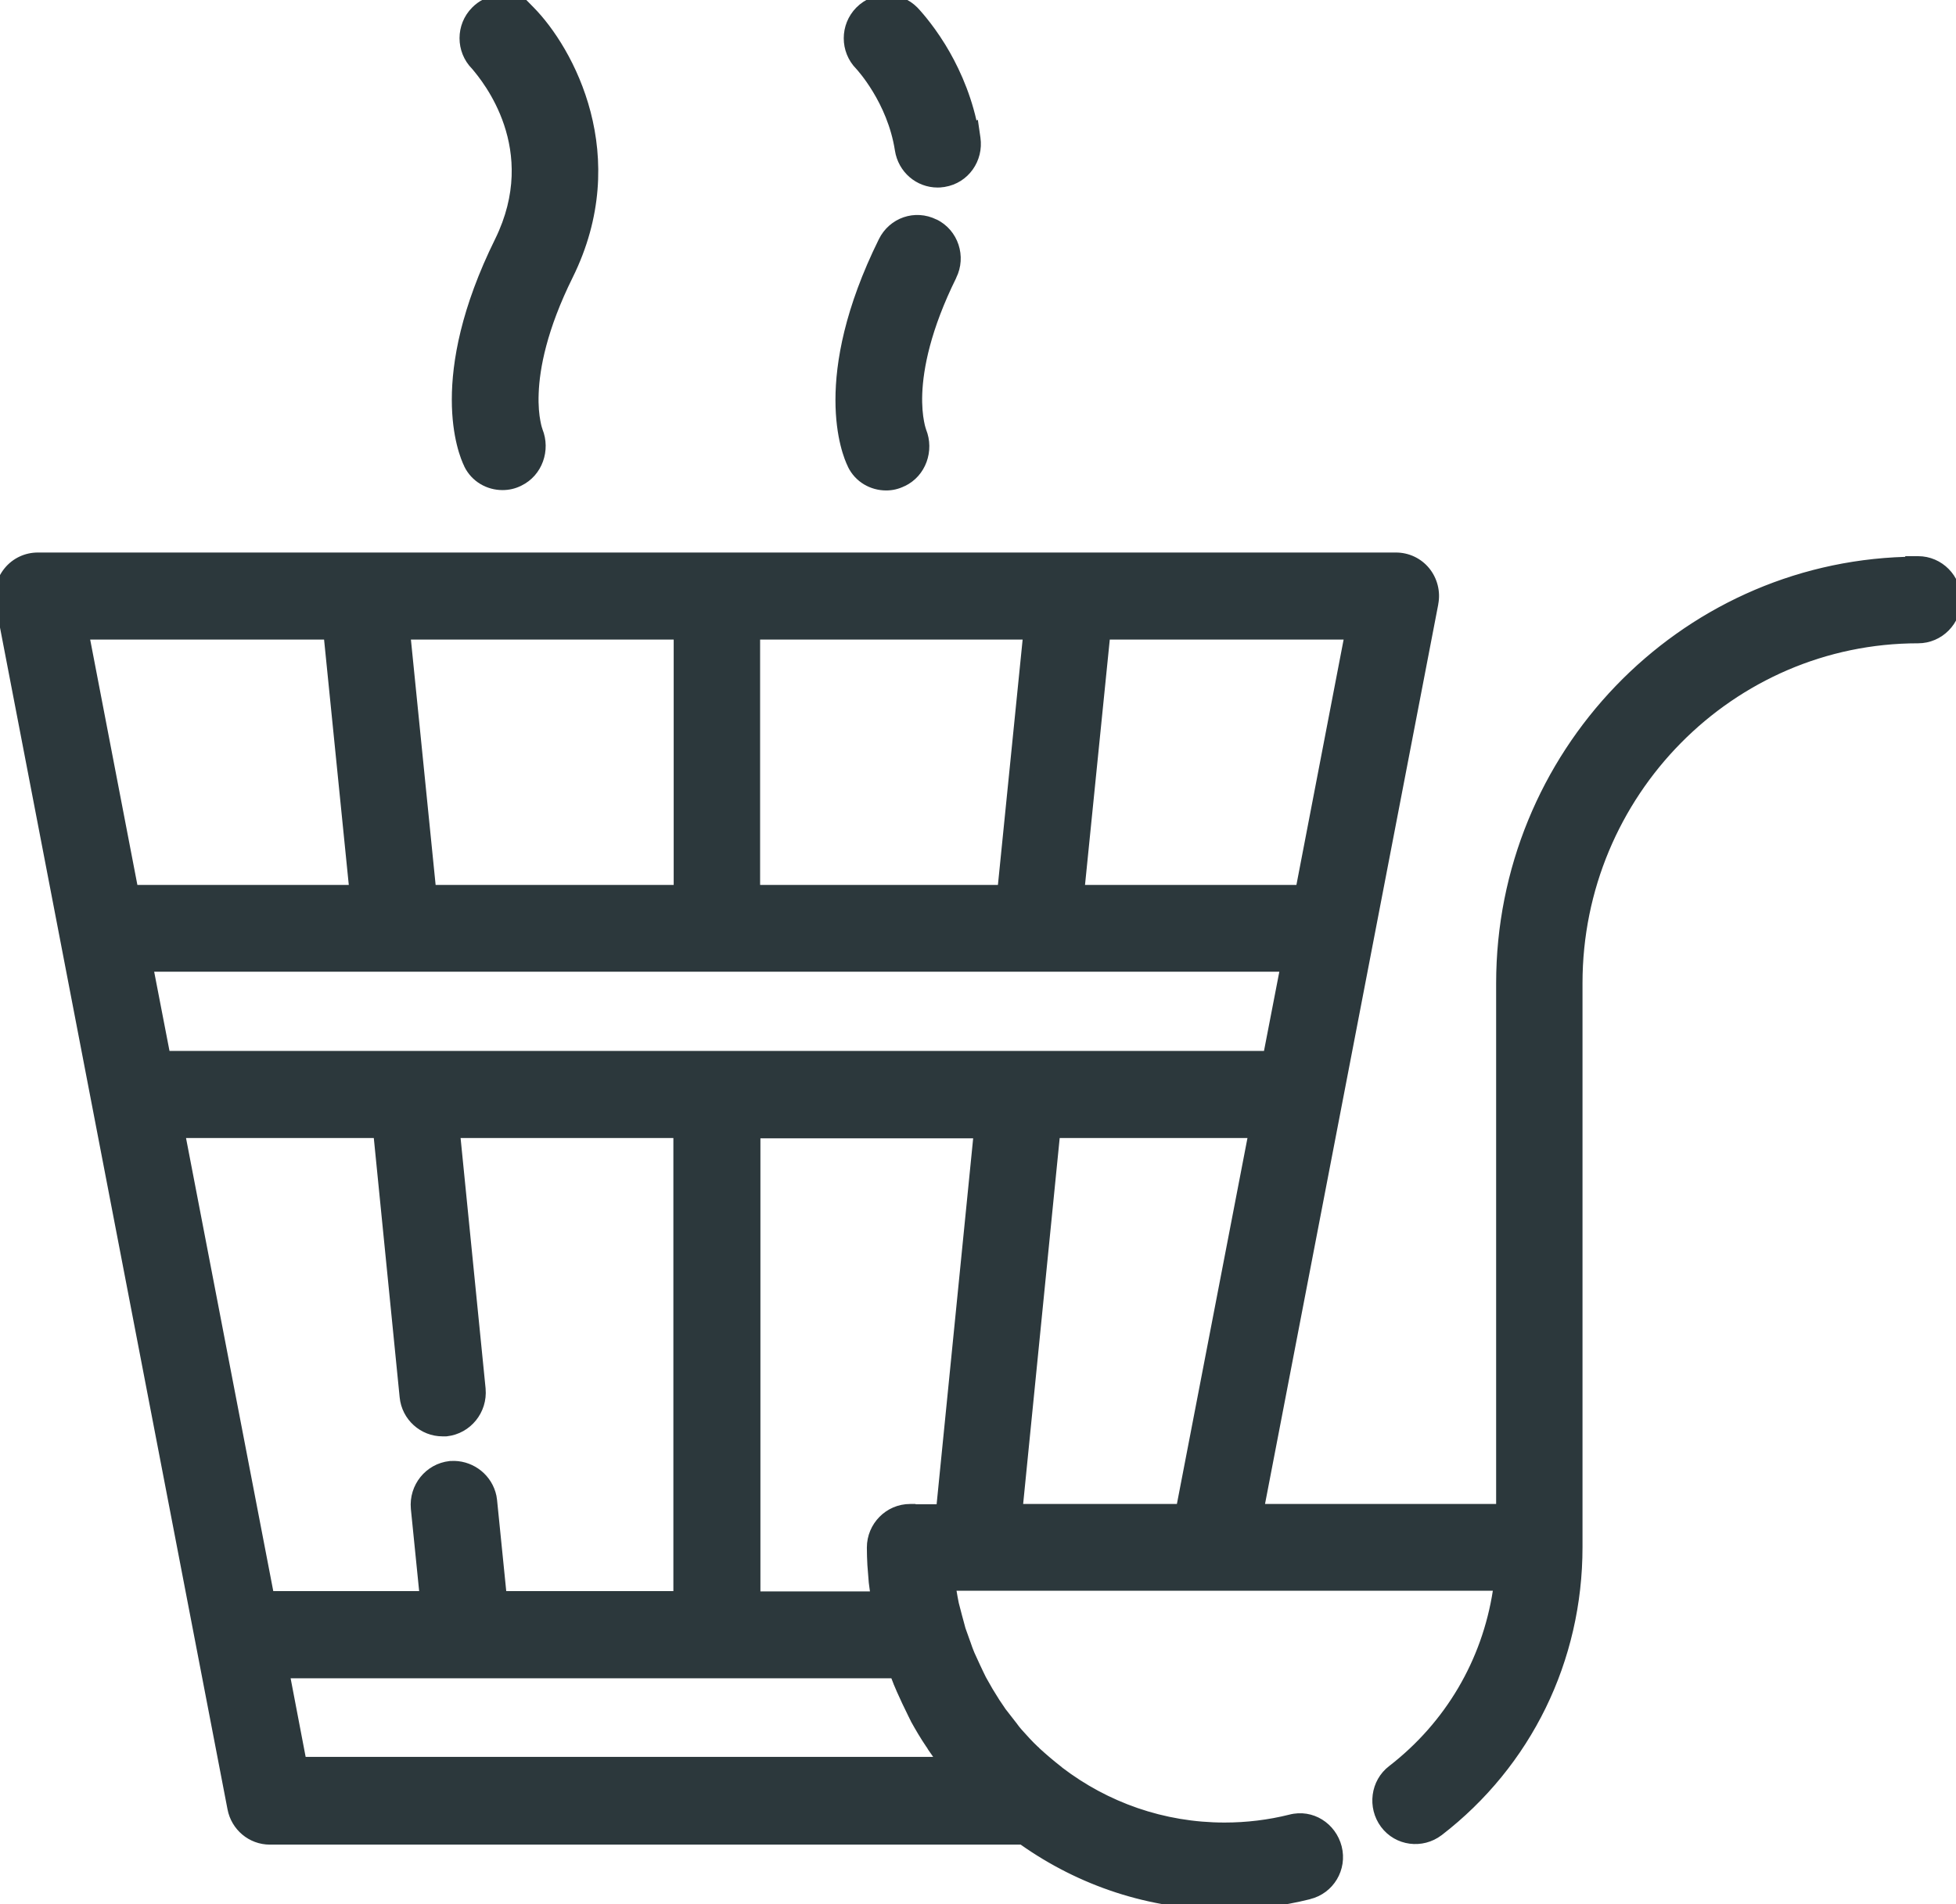
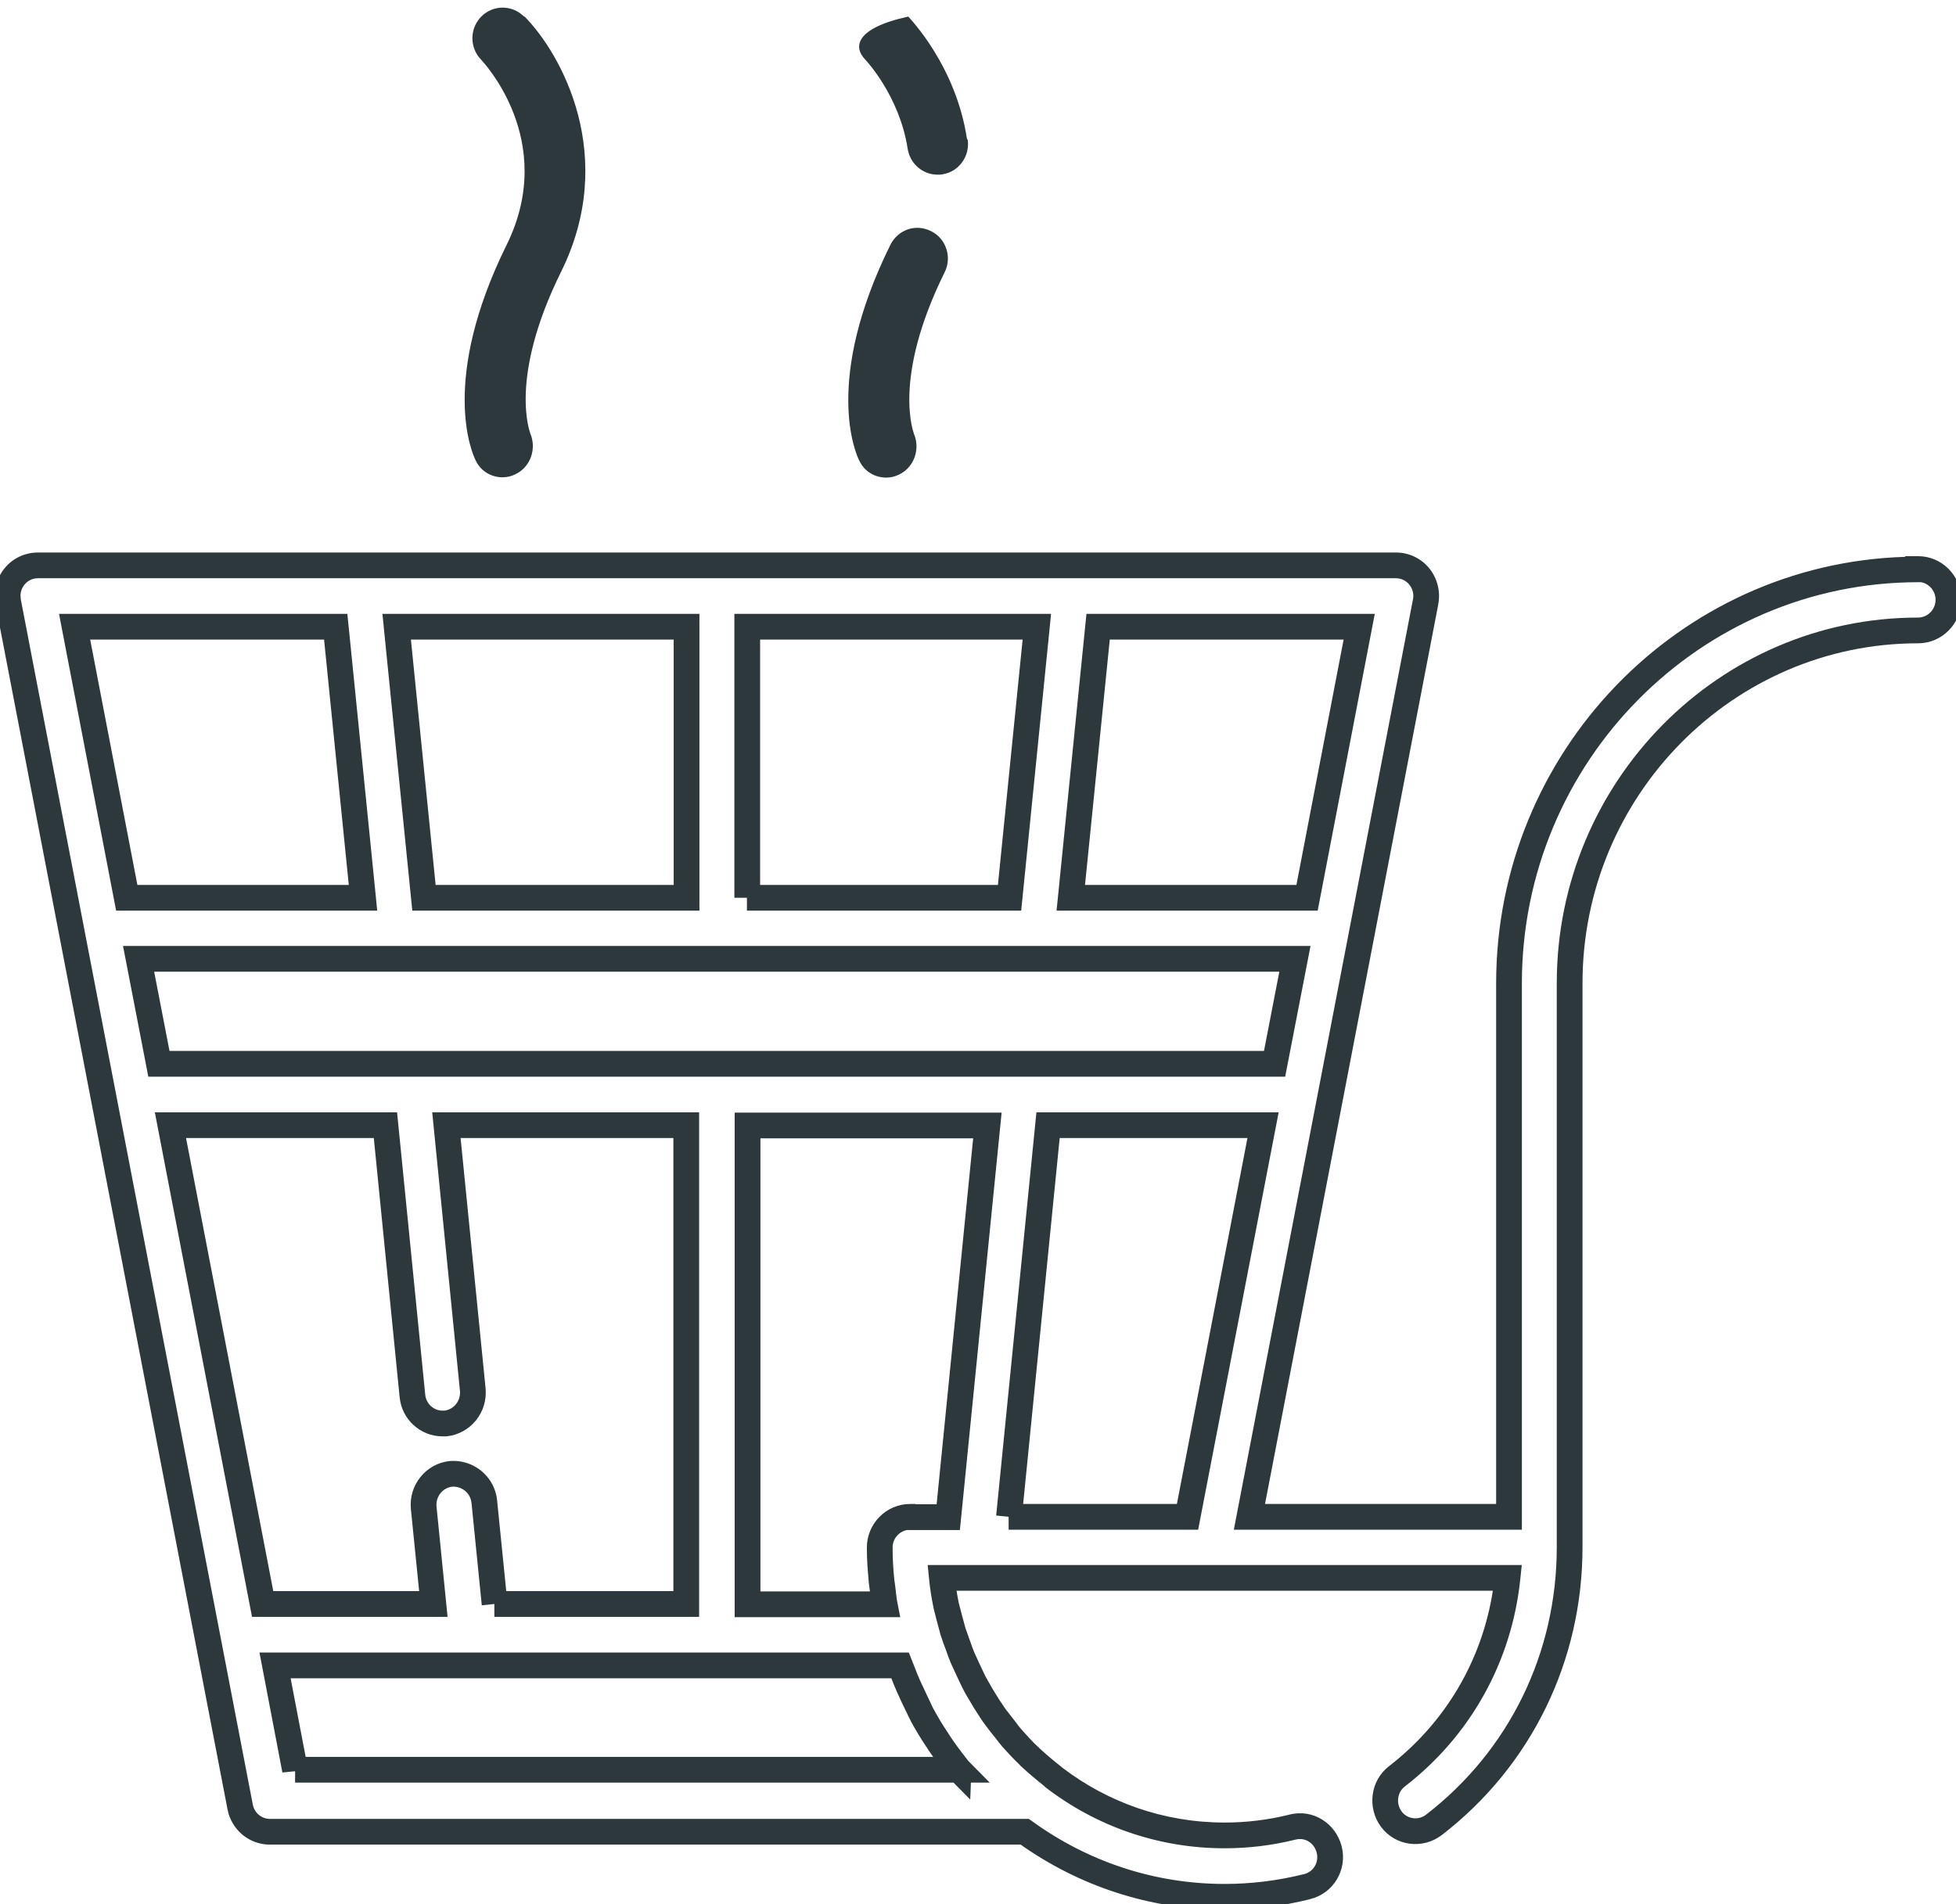
<svg xmlns="http://www.w3.org/2000/svg" width="38" height="37" viewBox="0 0 38 37" fill="none">
  <g clip-path="url(#clip0_2374_1145)">
    <path d="M10.18 0.322C9.951 0.09 9.579 0.09 9.35 0.322C9.12 0.555 9.12 0.93 9.35 1.163C9.361 1.181 10.846 2.714 9.845 4.753C8.543 7.389 9.167 8.803 9.244 8.952C9.344 9.161 9.55 9.274 9.762 9.274C9.85 9.274 9.933 9.256 10.015 9.214C10.304 9.077 10.428 8.725 10.304 8.427C10.304 8.415 9.868 7.371 10.899 5.284C12.007 3.048 10.917 1.056 10.186 0.316L10.18 0.322Z" fill="#2C383C" />
-     <path d="M9.172 0.147C9.437 -0.122 9.836 -0.173 10.152 -0.006L10.186 -0.04L10.364 0.141C11.141 0.927 12.294 3.031 11.124 5.395C10.622 6.41 10.483 7.159 10.465 7.644C10.455 7.886 10.476 8.063 10.498 8.178C10.508 8.235 10.519 8.277 10.527 8.304C10.531 8.317 10.535 8.326 10.537 8.333C10.537 8.335 10.537 8.337 10.538 8.339C10.703 8.748 10.538 9.238 10.128 9.437C10.008 9.497 9.887 9.523 9.762 9.523C9.462 9.523 9.164 9.362 9.018 9.06L9.019 9.059C8.898 8.816 8.296 7.323 9.62 4.643C10.475 2.901 9.377 1.58 9.172 1.338C8.846 1.008 8.846 0.476 9.172 0.147ZM10.003 0.498C9.871 0.365 9.659 0.365 9.527 0.498C9.411 0.616 9.397 0.798 9.484 0.933L9.527 0.987L9.545 1.005L9.558 1.025C9.538 0.995 11.147 2.669 10.069 4.863V4.864C8.96 7.11 9.3 8.409 9.428 8.75L9.466 8.838L9.52 8.92C9.581 8.987 9.669 9.023 9.762 9.023C9.814 9.023 9.857 9.014 9.902 8.991L9.908 8.988C10.068 8.912 10.149 8.706 10.073 8.523L10.054 8.477V8.466C10.052 8.459 10.05 8.452 10.048 8.444C10.036 8.403 10.021 8.345 10.007 8.271C9.978 8.121 9.955 7.905 9.966 7.624C9.987 7.062 10.145 6.244 10.675 5.173H10.675C11.649 3.206 10.821 1.438 10.15 0.648L10.003 0.498Z" fill="#2C383C" />
    <path d="M18.087 4.491C17.792 4.342 17.445 4.461 17.297 4.759C15.995 7.395 16.62 8.809 16.697 8.958C16.797 9.166 17.003 9.28 17.215 9.28C17.303 9.28 17.386 9.262 17.468 9.22C17.757 9.083 17.881 8.731 17.757 8.433C17.757 8.421 17.321 7.377 18.352 5.29C18.499 4.998 18.381 4.634 18.087 4.491Z" fill="#2C383C" />
-     <path d="M17.074 4.648C17.28 4.23 17.774 4.057 18.195 4.266L18.196 4.265C18.618 4.471 18.782 4.986 18.576 5.399L18.577 5.4C18.075 6.416 17.936 7.165 17.917 7.649C17.908 7.892 17.929 8.07 17.951 8.184C17.961 8.241 17.972 8.283 17.98 8.309C17.984 8.323 17.987 8.333 17.99 8.34C17.99 8.341 17.99 8.343 17.991 8.345C18.157 8.756 17.99 9.249 17.576 9.446L17.575 9.445C17.457 9.504 17.338 9.53 17.215 9.53C16.915 9.53 16.616 9.369 16.471 9.066L16.472 9.065C16.351 8.824 15.749 7.33 17.074 4.648ZM17.974 4.714C17.806 4.629 17.609 4.694 17.522 4.87C16.413 7.115 16.752 8.414 16.881 8.756L16.918 8.844L16.922 8.849C16.977 8.964 17.091 9.03 17.215 9.03C17.267 9.03 17.31 9.02 17.355 8.997L17.361 8.994C17.521 8.918 17.602 8.713 17.526 8.529L17.507 8.482V8.472C17.505 8.465 17.503 8.458 17.5 8.45C17.488 8.409 17.473 8.351 17.459 8.276C17.431 8.126 17.408 7.911 17.418 7.631C17.44 7.068 17.598 6.251 18.127 5.18L18.128 5.178C18.215 5.007 18.144 4.796 17.978 4.716L17.974 4.714Z" fill="#2C383C" />
-     <path d="M18.788 2.714C18.576 1.282 17.68 0.364 17.645 0.322C17.415 0.09 17.044 0.09 16.814 0.322C16.584 0.555 16.584 0.93 16.814 1.163C16.82 1.169 17.474 1.861 17.633 2.887C17.68 3.185 17.928 3.394 18.216 3.394C18.246 3.394 18.275 3.394 18.305 3.388C18.629 3.34 18.847 3.036 18.8 2.708L18.788 2.714Z" fill="#2C383C" />
-     <path d="M16.636 0.147C16.964 -0.185 17.495 -0.185 17.823 0.147L17.829 0.154L17.835 0.16C17.83 0.154 17.915 0.245 18.003 0.355C18.101 0.476 18.229 0.648 18.363 0.865C18.589 1.233 18.832 1.735 18.97 2.34L18.997 2.327L19.047 2.672C19.113 3.126 18.814 3.557 18.354 3.632C18.352 3.632 18.35 3.633 18.348 3.633C18.346 3.633 18.343 3.635 18.341 3.635L18.34 3.634C18.288 3.643 18.24 3.644 18.216 3.644C17.803 3.644 17.452 3.344 17.386 2.926V2.925C17.241 1.99 16.645 1.35 16.636 1.339C16.31 1.009 16.311 0.477 16.636 0.147ZM17.415 0.454C17.284 0.367 17.108 0.381 16.993 0.498C16.859 0.633 16.859 0.852 16.993 0.988C17.018 1.014 17.71 1.75 17.88 2.848L17.896 2.911C17.945 3.053 18.073 3.144 18.216 3.144C18.232 3.144 18.241 3.143 18.248 3.143C18.255 3.142 18.256 3.143 18.255 3.143L18.268 3.14C18.421 3.117 18.536 2.992 18.552 2.835L18.541 2.75C18.351 1.471 17.583 0.625 17.467 0.498L17.415 0.454Z" fill="#2C383C" />
-     <path d="M37.264 11.063C32.88 11.063 29.316 14.671 29.316 19.108V29.474H24.273L27.696 11.695C27.731 11.522 27.684 11.338 27.572 11.2C27.46 11.063 27.295 10.986 27.118 10.986H0.736C0.56 10.986 0.395 11.063 0.283 11.2C0.171 11.338 0.124 11.516 0.159 11.695L4.666 35.109C4.719 35.39 4.961 35.593 5.243 35.593H19.907C21.003 36.386 22.34 36.857 23.79 36.857C24.332 36.857 24.868 36.791 25.392 36.66C25.71 36.583 25.905 36.261 25.822 35.938C25.74 35.617 25.427 35.42 25.109 35.503C24.679 35.611 24.238 35.664 23.79 35.664C22.547 35.664 21.398 35.247 20.473 34.537C20.467 34.537 20.461 34.525 20.455 34.519C20.302 34.4 20.155 34.275 20.019 34.149C20.019 34.149 20.013 34.137 20.007 34.137C19.884 34.024 19.772 33.899 19.66 33.774C19.624 33.732 19.589 33.69 19.56 33.648C19.483 33.559 19.412 33.464 19.342 33.368C19.294 33.309 19.253 33.243 19.212 33.177C19.159 33.1 19.112 33.022 19.065 32.939C19.018 32.861 18.971 32.784 18.929 32.7C18.894 32.629 18.858 32.557 18.823 32.48C18.782 32.39 18.741 32.301 18.7 32.211C18.67 32.139 18.641 32.062 18.617 31.99C18.582 31.901 18.546 31.806 18.517 31.71C18.493 31.621 18.47 31.537 18.446 31.448C18.423 31.364 18.399 31.281 18.381 31.197C18.346 31.024 18.317 30.845 18.299 30.66H18.918C18.918 30.66 18.935 30.66 18.947 30.66C18.947 30.66 18.947 30.66 18.953 30.66H29.286C29.127 32.187 28.367 33.565 27.142 34.513C26.883 34.71 26.836 35.086 27.03 35.348C27.224 35.611 27.596 35.658 27.855 35.461C29.534 34.167 30.494 32.199 30.494 30.064V19.102C30.494 15.327 33.528 12.25 37.264 12.25C37.587 12.25 37.853 11.982 37.853 11.654C37.853 11.325 37.587 11.057 37.264 11.057V11.063ZM13.927 20.671H3.087L2.692 18.631H25.157L24.762 20.671H13.921H13.927ZM9.609 31.167L9.409 29.175C9.373 28.848 9.085 28.615 8.761 28.639C8.437 28.674 8.201 28.967 8.23 29.295L8.419 31.167H5.102L3.311 21.864H7.488L8.012 27.124C8.042 27.434 8.301 27.661 8.596 27.661C8.613 27.661 8.637 27.661 8.655 27.661C8.979 27.625 9.214 27.333 9.185 27.005L8.672 21.864H13.332V31.167H9.603H9.609ZM14.517 17.445V12.178H20.143L19.613 17.445H14.511H14.517ZM13.338 17.445H8.236L7.706 12.178H13.338V17.445ZM25.392 17.445H20.803L21.333 12.178H26.405L25.392 17.445ZM6.522 12.178L7.052 17.445H2.463L1.449 12.178H6.522ZM5.732 34.394L5.343 32.36H17.486C17.521 32.45 17.556 32.539 17.592 32.629C17.61 32.67 17.627 32.712 17.645 32.754C17.716 32.915 17.792 33.076 17.869 33.231C17.886 33.261 17.898 33.297 17.916 33.326C18.004 33.487 18.099 33.648 18.205 33.803C18.222 33.827 18.234 33.851 18.246 33.869C18.352 34.03 18.47 34.185 18.587 34.334C18.599 34.352 18.611 34.37 18.623 34.382C18.623 34.382 18.623 34.382 18.629 34.388H5.732V34.394ZM17.68 29.474C17.356 29.474 17.091 29.742 17.091 30.07C17.091 30.291 17.103 30.505 17.126 30.726C17.132 30.786 17.144 30.845 17.15 30.905C17.162 30.994 17.168 31.084 17.185 31.173H14.522V21.87H19.183L18.423 29.48H17.686L17.68 29.474ZM19.601 29.474L20.361 21.864H24.538L23.071 29.474H19.595H19.601Z" fill="#2C383C" />
+     <path d="M18.788 2.714C18.576 1.282 17.68 0.364 17.645 0.322C16.584 0.555 16.584 0.93 16.814 1.163C16.82 1.169 17.474 1.861 17.633 2.887C17.68 3.185 17.928 3.394 18.216 3.394C18.246 3.394 18.275 3.394 18.305 3.388C18.629 3.34 18.847 3.036 18.8 2.708L18.788 2.714Z" fill="#2C383C" />
    <path d="M37.603 11.654C37.603 11.481 37.478 11.341 37.321 11.313H37.264C33.022 11.313 29.566 14.807 29.566 19.109V29.724H23.97L27.45 11.648L27.451 11.645C27.471 11.547 27.444 11.439 27.378 11.359C27.314 11.28 27.221 11.236 27.118 11.236H0.736C0.634 11.236 0.541 11.28 0.477 11.359C0.428 11.419 0.4 11.492 0.398 11.569L0.404 11.647L4.911 35.063C4.942 35.227 5.083 35.343 5.243 35.343H19.988L20.054 35.39C21.109 36.154 22.396 36.607 23.79 36.607C24.312 36.607 24.827 36.543 25.331 36.417H25.333C25.515 36.373 25.628 36.188 25.58 36C25.529 35.803 25.347 35.7 25.173 35.745H25.17C24.72 35.858 24.258 35.914 23.79 35.914C22.49 35.914 21.287 35.478 20.32 34.736C20.317 34.733 20.312 34.73 20.31 34.728C20.297 34.717 20.288 34.707 20.28 34.699C20.13 34.58 19.984 34.457 19.85 34.333L19.816 34.302L19.812 34.294C19.689 34.178 19.576 34.056 19.474 33.941L19.469 33.935C19.435 33.895 19.392 33.844 19.356 33.792C19.278 33.7 19.206 33.605 19.141 33.517C19.086 33.447 19.039 33.371 19 33.31C18.945 33.228 18.895 33.147 18.847 33.062C18.802 32.987 18.75 32.903 18.705 32.811C18.67 32.74 18.633 32.666 18.596 32.584L18.534 32.45C18.514 32.405 18.493 32.36 18.473 32.316L18.468 32.306C18.437 32.231 18.406 32.147 18.38 32.069C18.345 31.98 18.309 31.882 18.278 31.783L18.274 31.774C18.263 31.731 18.252 31.688 18.24 31.645C18.229 31.603 18.217 31.56 18.205 31.516L18.137 31.249V31.247C18.1 31.068 18.069 30.88 18.05 30.684L18.023 30.41H29.564L29.535 30.687C29.369 32.281 28.575 33.721 27.295 34.711L27.293 34.712C27.147 34.823 27.115 35.043 27.231 35.2C27.34 35.346 27.551 35.377 27.702 35.263C29.319 34.017 30.244 32.122 30.244 30.064V19.103C30.244 15.193 33.388 12 37.264 12C37.447 12 37.603 11.846 37.603 11.654ZM17.656 32.111L17.719 32.269C17.736 32.313 17.754 32.358 17.772 32.403C17.789 32.446 17.805 32.489 17.822 32.532L17.849 32.594C17.857 32.614 17.866 32.634 17.874 32.654L18.093 33.12C18.105 33.144 18.115 33.165 18.12 33.176C18.124 33.185 18.127 33.19 18.129 33.195L18.135 33.206C18.221 33.364 18.312 33.517 18.411 33.662C18.425 33.682 18.435 33.699 18.442 33.711C18.445 33.715 18.447 33.717 18.448 33.72C18.45 33.723 18.451 33.725 18.452 33.727C18.454 33.73 18.455 33.732 18.455 33.732C18.555 33.884 18.667 34.032 18.783 34.179L18.79 34.188L18.804 34.208C18.806 34.211 18.808 34.213 18.809 34.214L19.228 34.638H18.862L18.849 34.967L18.524 34.638H5.733V34.417L5.486 34.441L5.041 32.111H17.656ZM5.938 34.138H18.129C18.098 34.094 18.067 34.051 18.037 34.006C18.031 33.997 18.025 33.988 18.022 33.982C18.02 33.979 18.018 33.975 18.017 33.973C18.015 33.97 18.014 33.968 18.013 33.966C18.008 33.958 18.005 33.954 18.004 33.952L17.998 33.945C17.886 33.78 17.787 33.611 17.696 33.447L17.697 33.446C17.682 33.419 17.67 33.394 17.664 33.381C17.66 33.372 17.659 33.367 17.656 33.362C17.655 33.36 17.654 33.359 17.653 33.359L17.648 33.35L17.645 33.342C17.567 33.185 17.489 33.02 17.416 32.855L17.415 32.851C17.406 32.83 17.397 32.809 17.388 32.788C17.379 32.768 17.37 32.747 17.361 32.726L17.36 32.721C17.345 32.684 17.331 32.647 17.317 32.611H5.646L5.938 34.138ZM16.841 30.07C16.841 29.607 17.216 29.224 17.681 29.224H17.785L17.791 29.23H18.196L18.906 22.119H14.773V30.923H16.901C16.898 30.902 16.895 30.88 16.891 30.852C16.887 30.823 16.882 30.788 16.878 30.752L16.851 30.411C16.845 30.298 16.841 30.184 16.841 30.07ZM7.714 21.613L8.261 27.099C8.278 27.28 8.429 27.41 8.596 27.41H8.636C8.817 27.386 8.952 27.221 8.936 27.029L8.397 21.613H13.582V31.417H9.604V31.167L9.36 31.193L9.16 29.202L9.146 29.133C9.097 28.98 8.95 28.877 8.782 28.888C8.6 28.911 8.464 29.078 8.48 29.27L8.695 31.417H4.896L3.008 21.613H7.714ZM5.309 30.917H8.143L7.982 29.32V29.317C7.94 28.856 8.271 28.441 8.733 28.39L8.742 28.389L8.827 28.387C9.219 28.396 9.561 28.672 9.644 29.063L9.657 29.149V29.151L9.835 30.917H13.082V22.113H8.948L9.434 26.98V26.983C9.475 27.443 9.144 27.858 8.682 27.909L8.668 27.91H8.596C8.174 27.91 7.806 27.587 7.764 27.149L7.262 22.113H3.614L5.309 30.917ZM24.841 21.613L23.277 29.724H19.595V29.473L19.353 29.448L20.135 21.613H24.841ZM19.877 29.224H22.864L24.235 22.113H20.587L19.877 29.224ZM25.46 18.381L25.007 20.718L24.968 20.921H2.881L2.842 20.718L2.39 18.381H25.46ZM3.293 20.421H24.556L24.854 18.881H2.995L3.293 20.421ZM6.748 11.928L6.771 12.154L7.301 17.419L7.328 17.695H2.256L1.204 12.226L1.147 11.928H6.748ZM13.588 11.928V17.695H8.01L7.457 12.203L7.43 11.928H13.588ZM20.419 11.928L20.392 12.203L19.839 17.695H14.511V17.445H14.267V11.928H20.419ZM26.708 11.928L26.651 12.226L25.599 17.695H20.526L20.554 17.419L21.084 12.154L21.107 11.928H26.708ZM21.079 17.195H25.186L26.103 12.428H21.56L21.079 17.195ZM14.767 17.195H19.387L19.867 12.428H14.767V17.195ZM8.463 17.195H13.088V12.428H7.983L8.463 17.195ZM2.669 17.195H6.776L6.296 12.428H1.752L2.669 17.195ZM17.341 30.07C17.341 30.281 17.352 30.487 17.375 30.7V30.701C17.377 30.724 17.381 30.748 17.386 30.779C17.39 30.805 17.394 30.838 17.398 30.872C17.412 30.984 17.415 31.045 17.431 31.125L17.489 31.423H14.273V21.619H19.459L18.648 29.73H17.623C17.466 29.758 17.341 29.898 17.341 30.07ZM38.103 11.654C38.103 12.117 37.729 12.5 37.264 12.5C33.67 12.5 30.744 15.463 30.744 19.103V30.064C30.744 32.275 29.749 34.317 28.008 35.659L28.006 35.66C27.639 35.939 27.109 35.874 26.829 35.497C26.556 35.129 26.619 34.596 26.991 34.314C28.087 33.465 28.792 32.258 29.002 30.91H18.583C18.596 30.99 18.61 31.068 18.626 31.146L18.687 31.38L18.688 31.384C18.699 31.427 18.711 31.47 18.723 31.513C18.734 31.553 18.745 31.594 18.756 31.636L18.85 31.899L18.853 31.905L18.855 31.912C18.875 31.975 18.902 32.045 18.929 32.111C18.949 32.154 18.968 32.197 18.988 32.24L19.05 32.375L19.051 32.376C19.084 32.449 19.118 32.517 19.153 32.589L19.278 32.809L19.282 32.816L19.418 33.036L19.424 33.044L19.538 33.213L19.543 33.219L19.757 33.494L19.764 33.504C19.785 33.534 19.811 33.566 19.846 33.607C19.955 33.729 20.056 33.841 20.164 33.942C20.166 33.943 20.168 33.944 20.169 33.945C20.18 33.953 20.188 33.964 20.195 33.972C20.324 34.09 20.463 34.209 20.608 34.322L20.621 34.332L20.633 34.343C20.634 34.344 20.636 34.346 20.637 34.347C21.518 35.019 22.609 35.414 23.79 35.414C24.217 35.414 24.637 35.363 25.046 35.261C25.508 35.14 25.95 35.43 26.065 35.876C26.181 36.332 25.906 36.791 25.452 36.902L25.453 36.903C24.909 37.039 24.352 37.107 23.79 37.107C22.315 37.107 20.953 36.636 19.829 35.843H5.243C4.838 35.843 4.495 35.552 4.42 35.157L-0.087 11.742L-0.086 11.742C-0.135 11.489 -0.069 11.236 0.089 11.042C0.249 10.846 0.485 10.736 0.736 10.736H27.118C27.369 10.736 27.606 10.846 27.766 11.042C27.923 11.235 27.99 11.494 27.941 11.742L27.942 11.742L24.576 29.224H29.066V19.109C29.066 14.621 32.605 10.954 37.014 10.82V10.807H37.264C37.729 10.807 38.103 11.19 38.103 11.654Z" fill="#2C383C" />
  </g>
  <defs>
    <clipPath id="clip0_2374_1145">
      <rect width="38" height="37" fill="white" />
    </clipPath>
  </defs>
</svg>